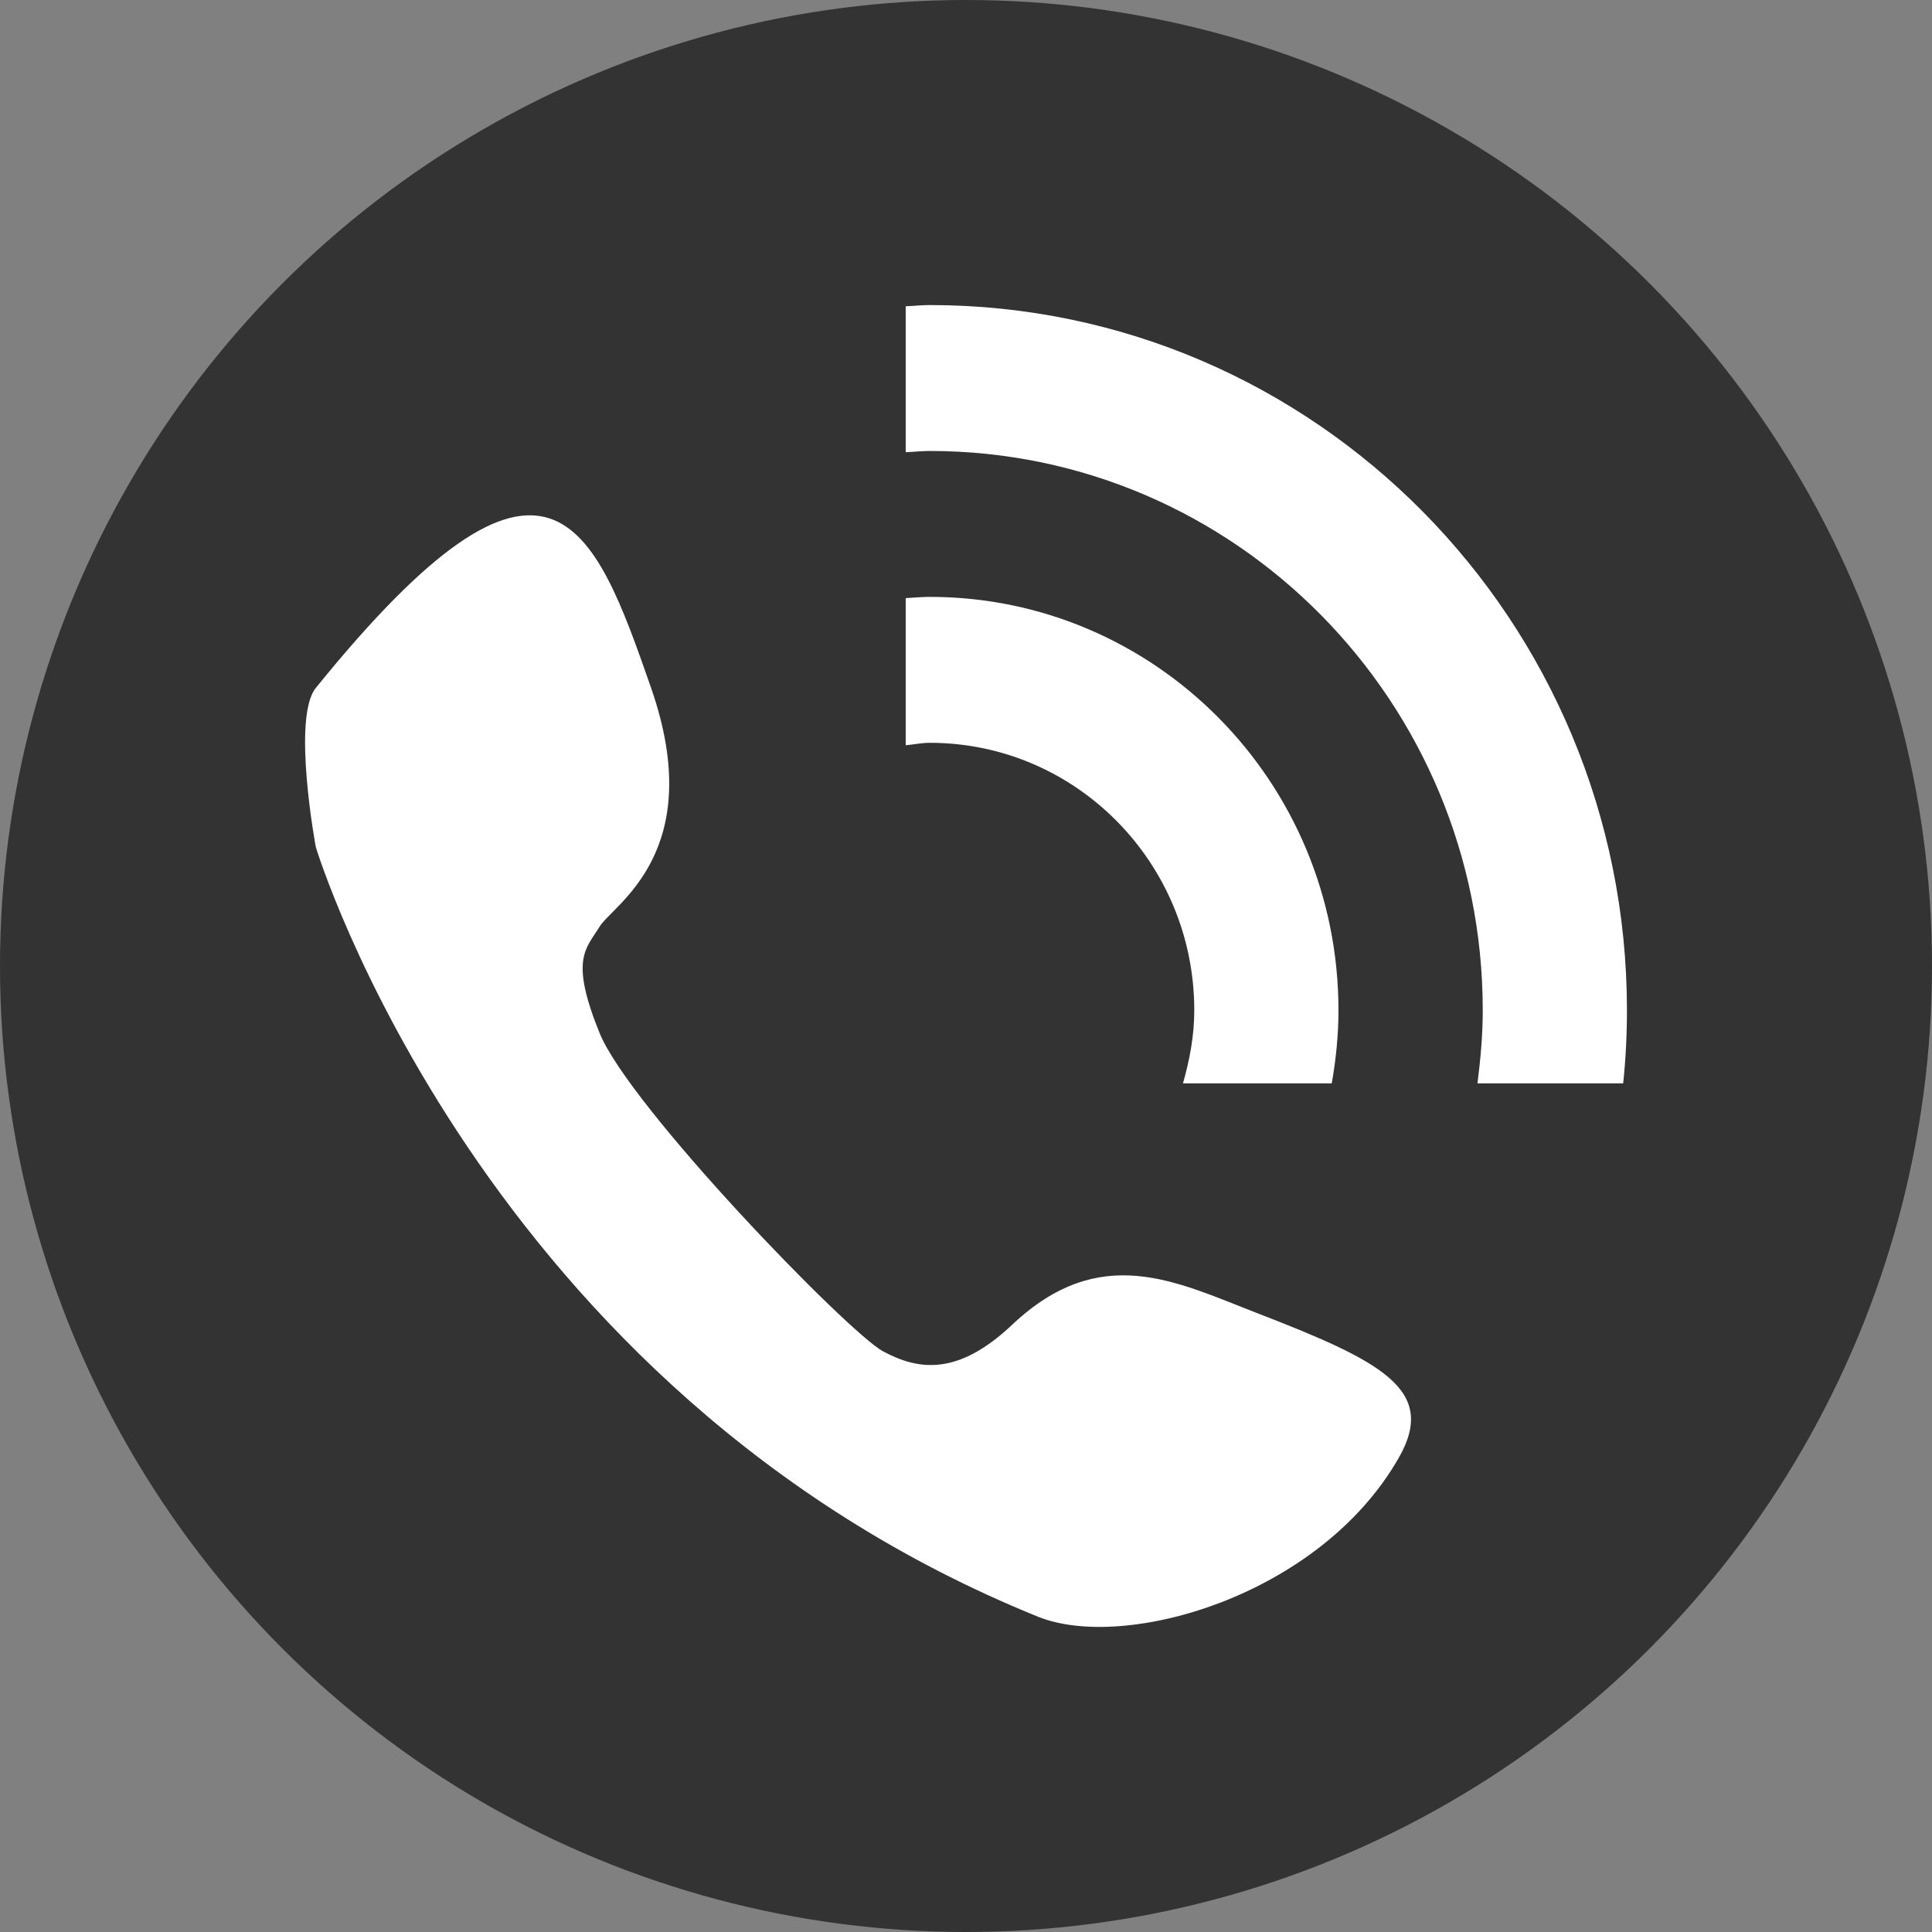
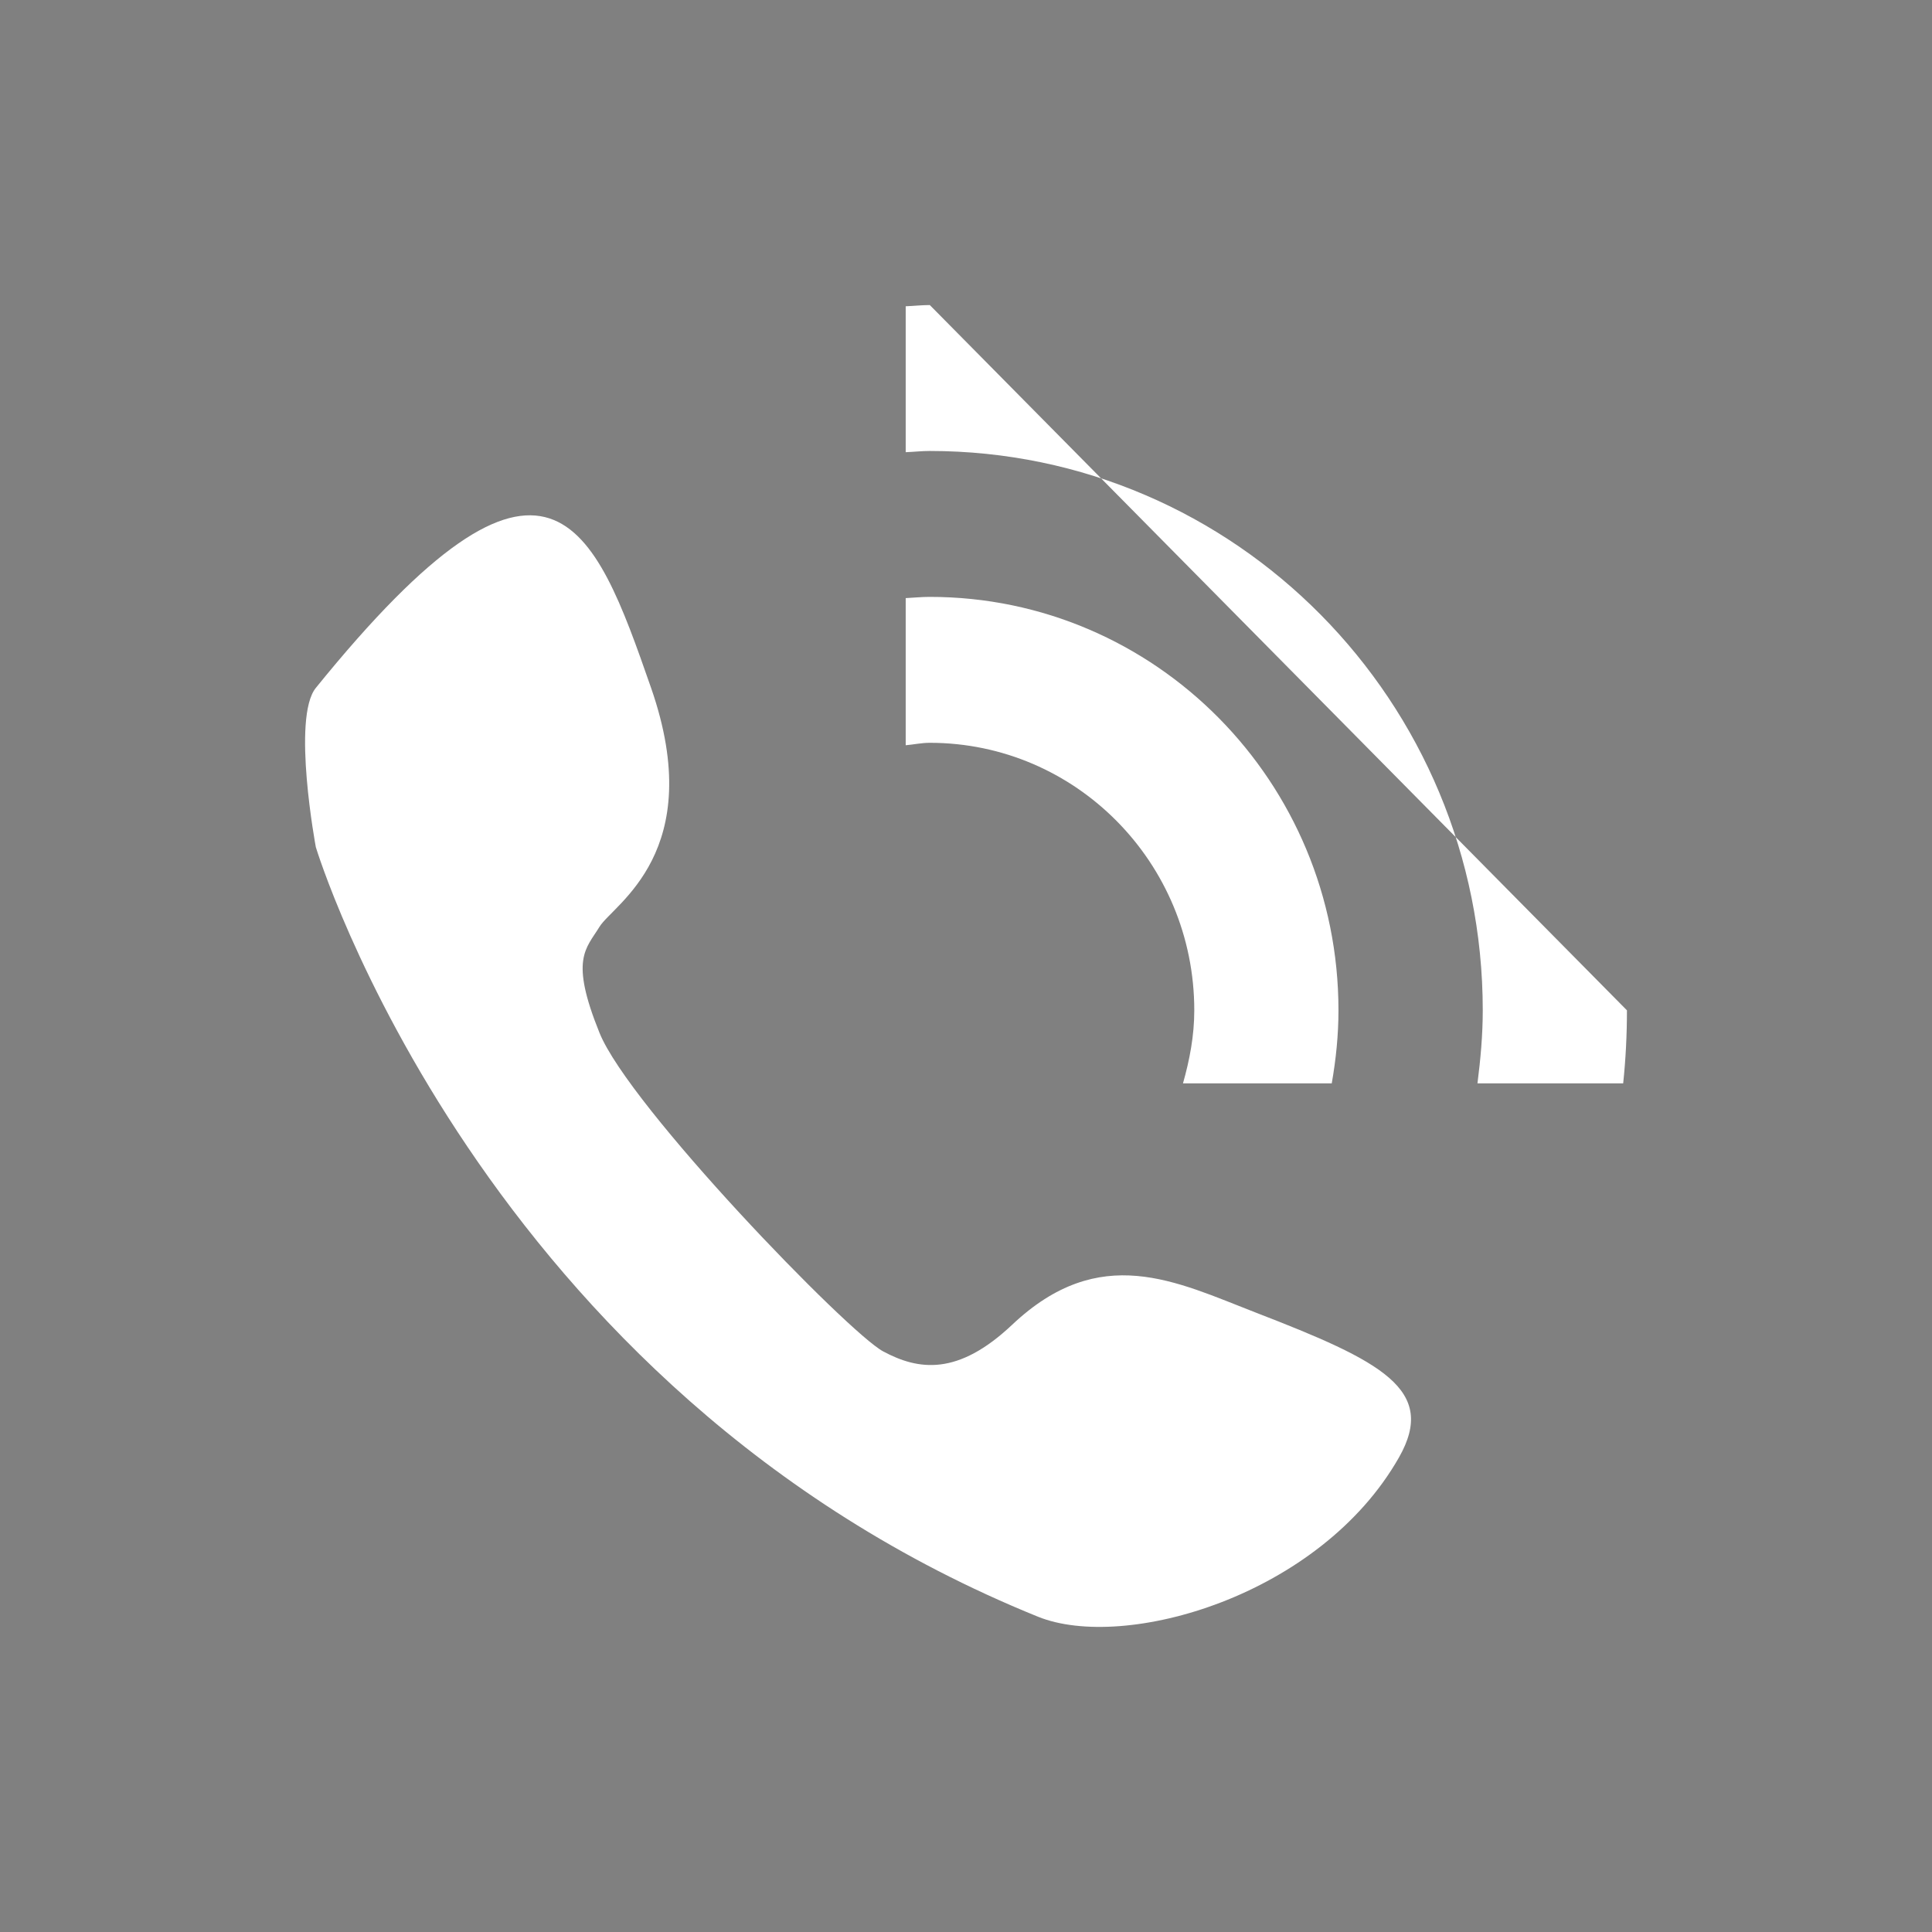
<svg xmlns="http://www.w3.org/2000/svg" width="19" height="19" viewBox="0 0 19 19" fill="none">
  <rect x="0" y="0" width="19" height="19" fill="#808080" stroke="none" />
  <g id="Group 1378">
-     <circle id="Ellipse 297" cx="9.5" cy="9.5" r="9.5" fill="#333333" />
-     <path id="Vector" d="M9.144 5.87C9.064 5.87 8.986 5.878 8.907 5.882V7.329C8.987 7.322 9.063 7.305 9.144 7.305C10.58 7.305 11.745 8.483 11.745 9.936C11.745 10.187 11.699 10.424 11.634 10.654H13.097C13.138 10.42 13.163 10.181 13.163 9.936C13.163 7.691 11.364 5.87 9.144 5.87ZM9.144 3C9.064 3 8.987 3.009 8.907 3.012V4.447C8.986 4.444 9.064 4.435 9.144 4.435C12.147 4.435 14.582 6.898 14.582 9.936C14.582 10.18 14.56 10.418 14.53 10.654H15.963C15.988 10.415 16 10.176 16 9.936C16 6.105 12.931 3 9.144 3ZM12.351 12.909C11.564 12.604 10.818 12.212 9.954 13.028C9.42 13.532 9.034 13.477 8.685 13.29C8.337 13.102 6.189 10.883 5.896 10.158C5.602 9.432 5.761 9.334 5.896 9.114C6.03 8.894 6.965 8.38 6.403 6.765C5.84 5.15 5.398 3.934 3.106 6.765C2.868 7.059 3.106 8.331 3.106 8.331C3.106 8.331 4.722 13.676 10.207 15.899C11.059 16.244 12.982 15.698 13.758 14.333C14.138 13.665 13.586 13.386 12.351 12.909Z" fill="white" />
+     <path id="Vector" d="M9.144 5.87C9.064 5.87 8.986 5.878 8.907 5.882V7.329C8.987 7.322 9.063 7.305 9.144 7.305C10.58 7.305 11.745 8.483 11.745 9.936C11.745 10.187 11.699 10.424 11.634 10.654H13.097C13.138 10.42 13.163 10.181 13.163 9.936C13.163 7.691 11.364 5.87 9.144 5.87ZM9.144 3C9.064 3 8.987 3.009 8.907 3.012V4.447C8.986 4.444 9.064 4.435 9.144 4.435C12.147 4.435 14.582 6.898 14.582 9.936C14.582 10.18 14.56 10.418 14.53 10.654H15.963C15.988 10.415 16 10.176 16 9.936ZM12.351 12.909C11.564 12.604 10.818 12.212 9.954 13.028C9.42 13.532 9.034 13.477 8.685 13.29C8.337 13.102 6.189 10.883 5.896 10.158C5.602 9.432 5.761 9.334 5.896 9.114C6.03 8.894 6.965 8.38 6.403 6.765C5.84 5.15 5.398 3.934 3.106 6.765C2.868 7.059 3.106 8.331 3.106 8.331C3.106 8.331 4.722 13.676 10.207 15.899C11.059 16.244 12.982 15.698 13.758 14.333C14.138 13.665 13.586 13.386 12.351 12.909Z" fill="white" />
  </g>
</svg>